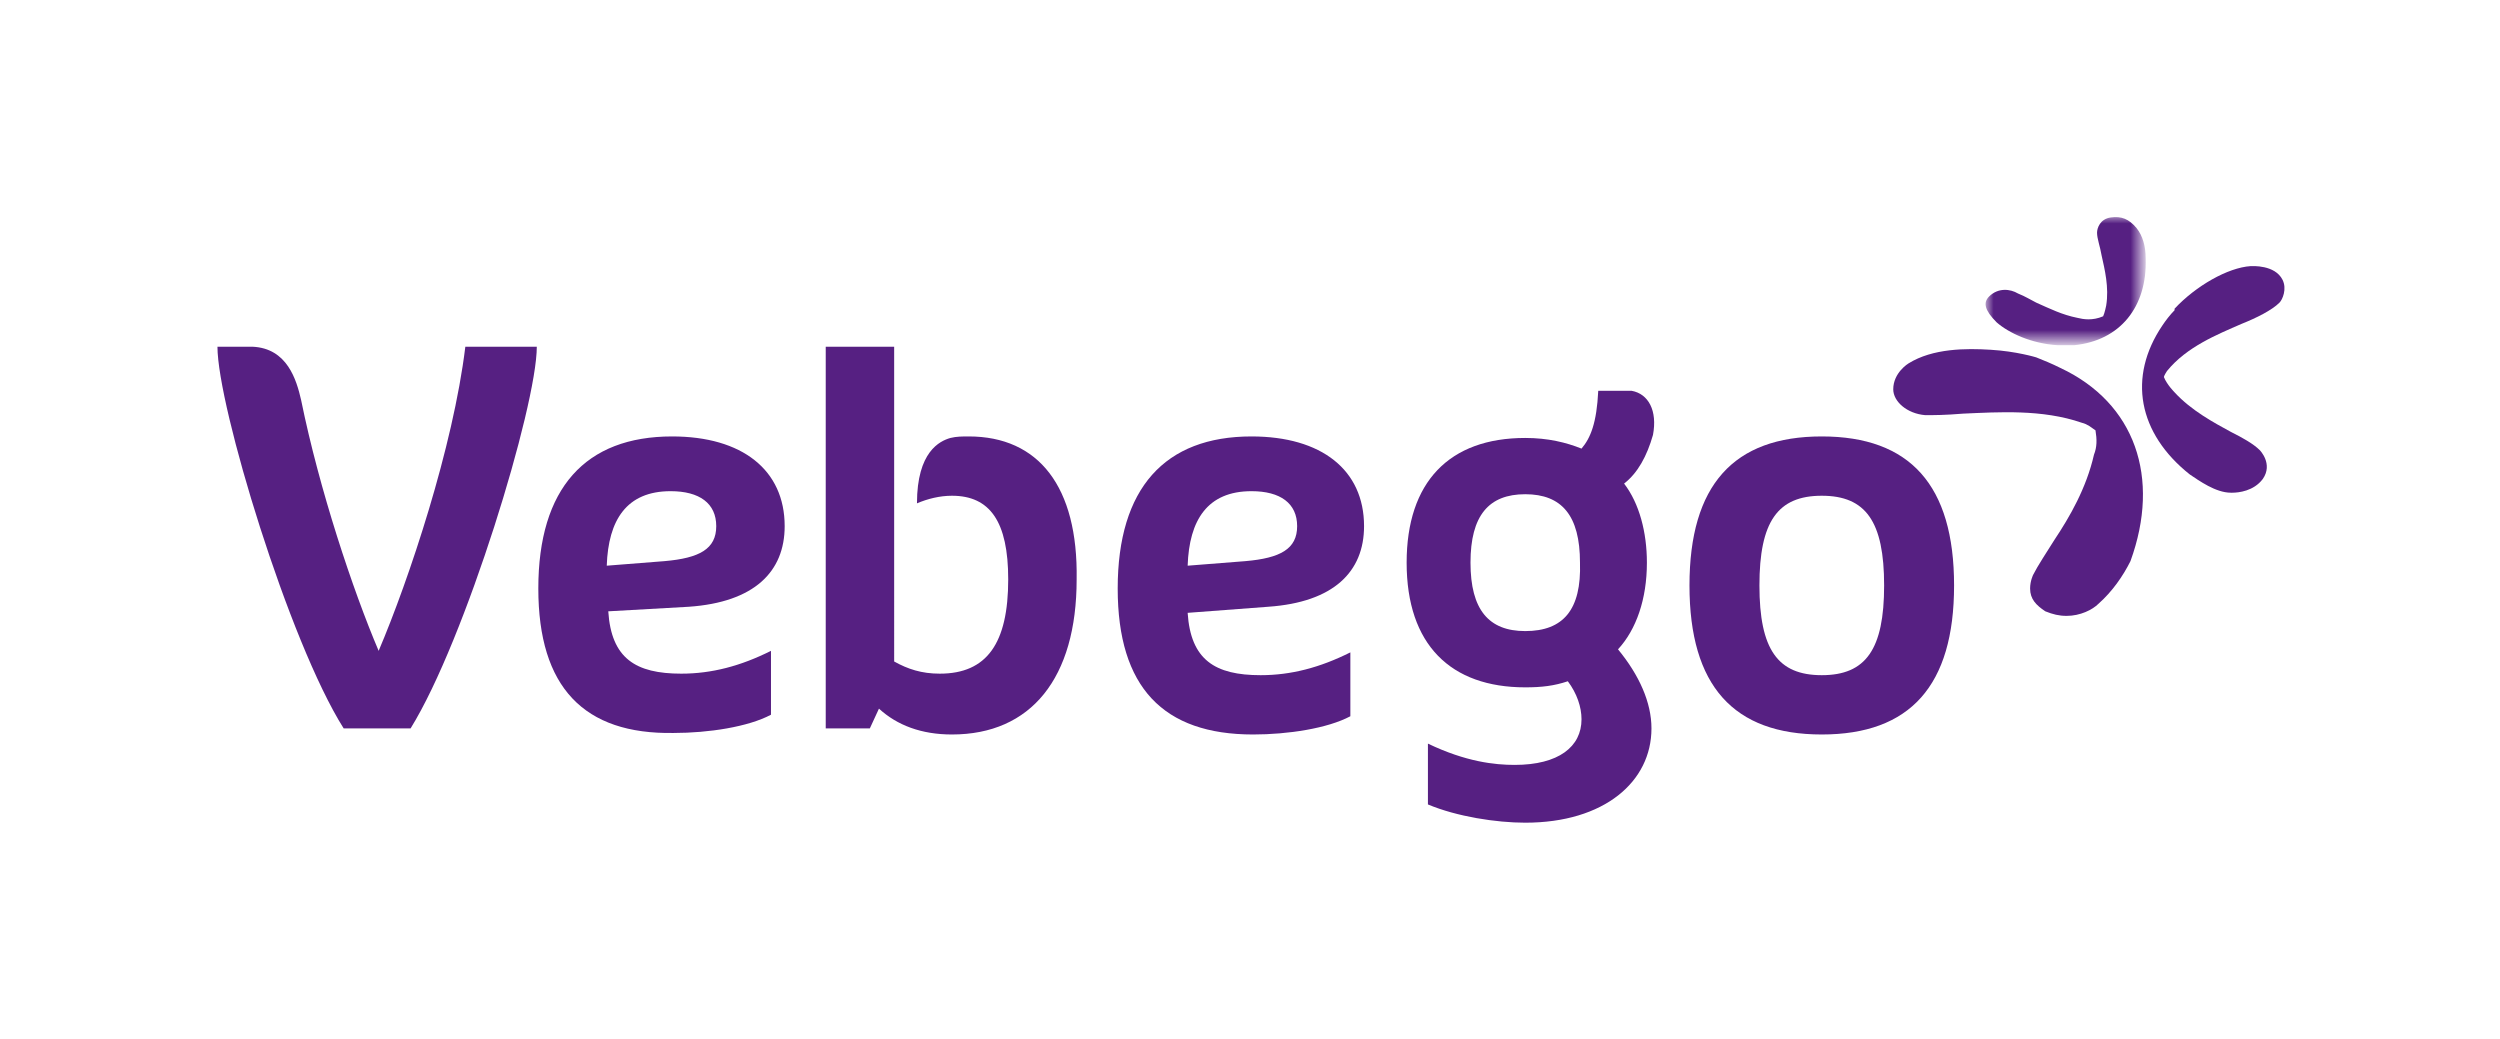
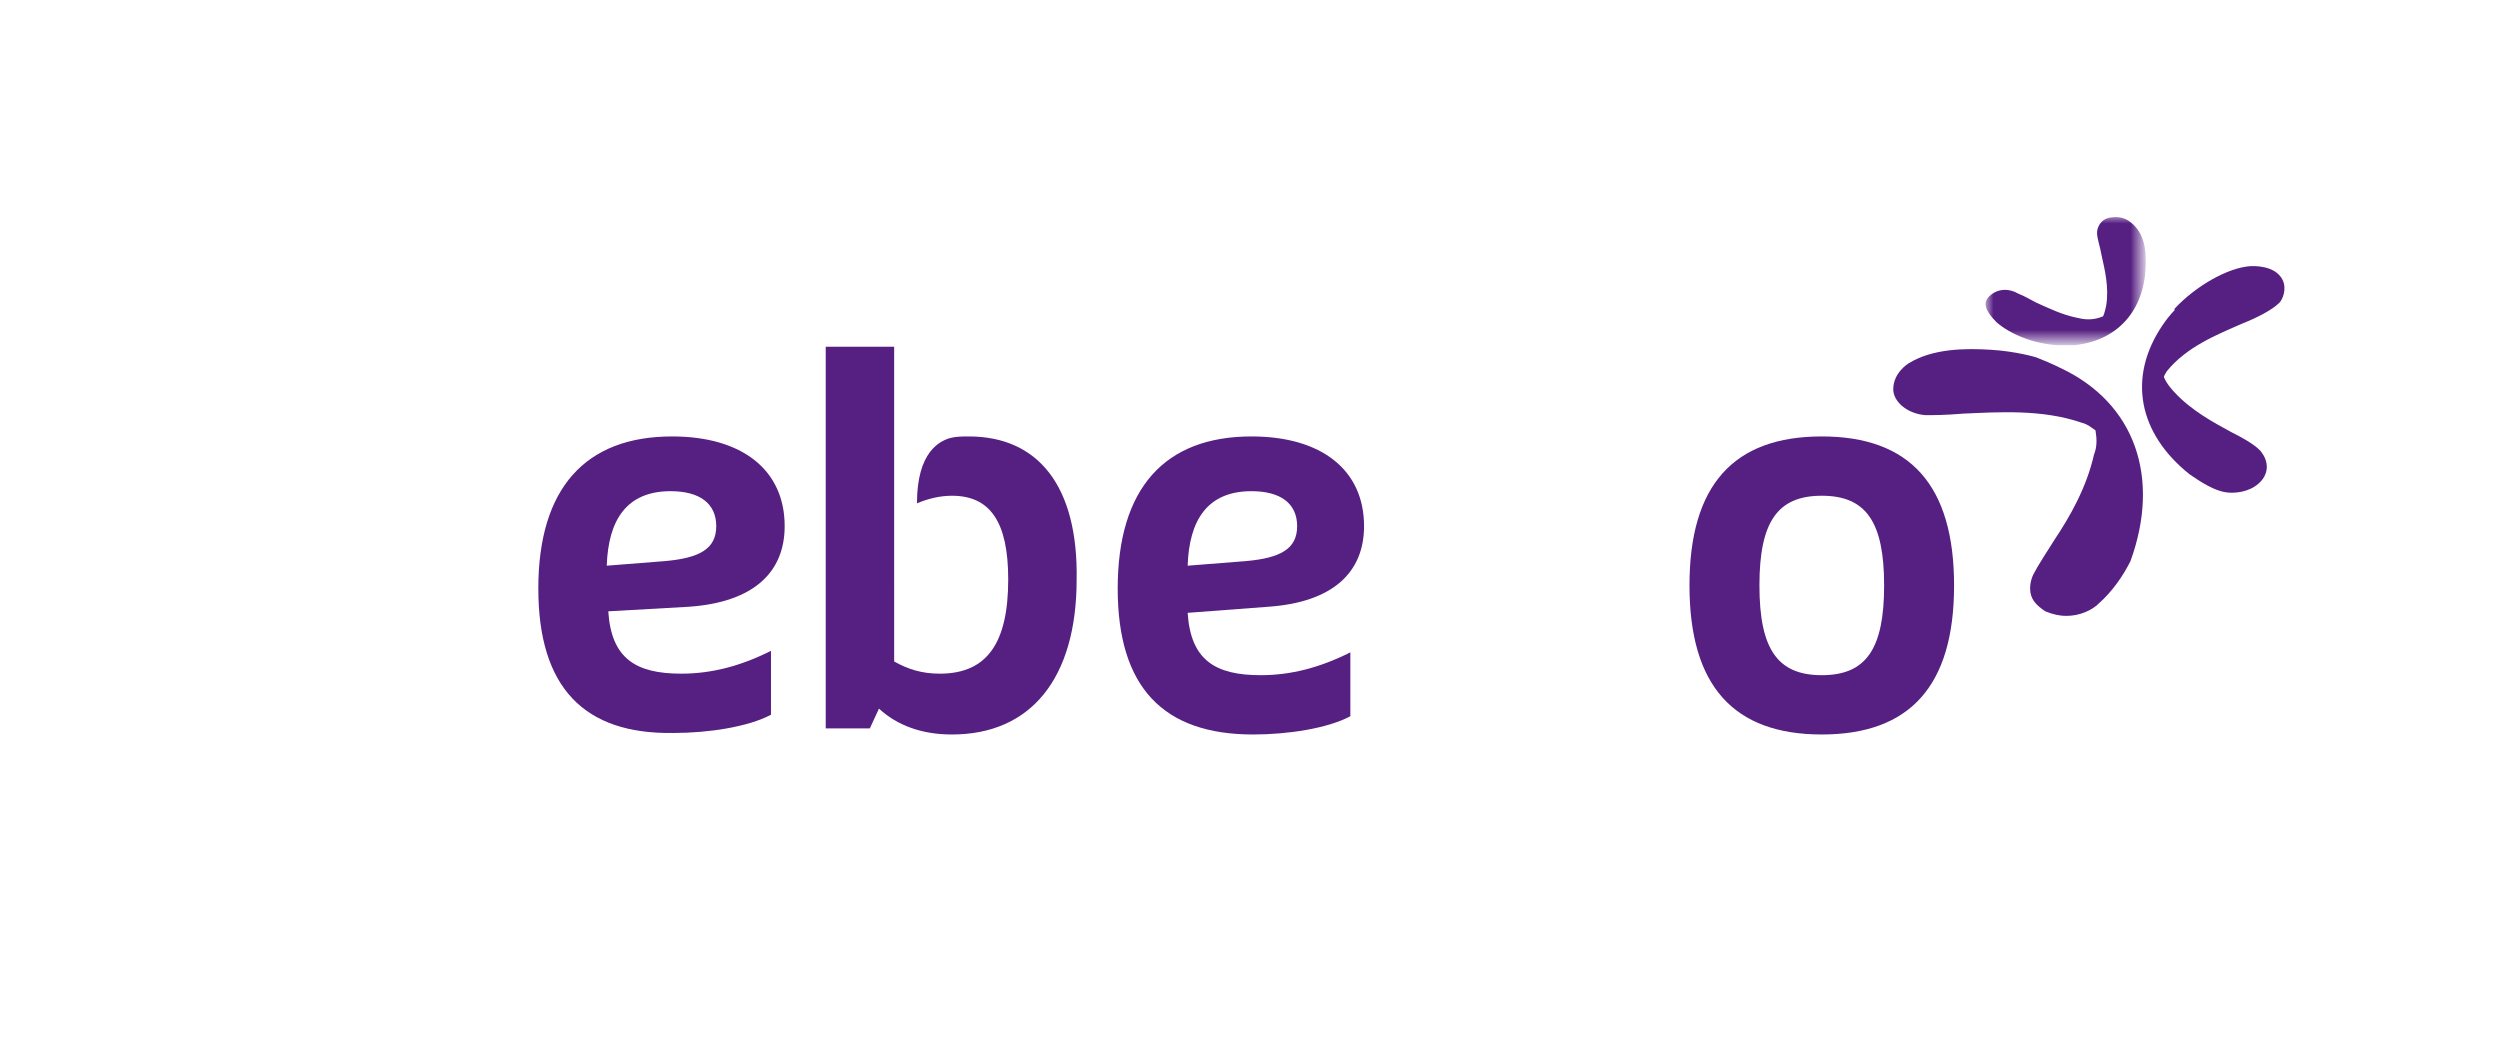
<svg xmlns="http://www.w3.org/2000/svg" version="1.1" id="Laag_1" x="0px" y="0px" width="164.4" height="68.3" viewBox="0 0 164.4 68.3" style="enable-background:new 0 0 164.4 68.3;" xml:space="preserve">
  <script />
  <style type="text/css">
	.st0{fill-rule:evenodd;clip-rule:evenodd;fill:#562082;}
	.st1{filter:url(#Adobe_OpacityMaskFilter);}
	.st2{fill-rule:evenodd;clip-rule:evenodd;fill:#FFFFFF;}
	.st3{mask:url(#mask-2_00000150794872543114079080000017153510375661533855_);fill-rule:evenodd;clip-rule:evenodd;fill:#562082;}
</style>
  <g id="Presentatie-09-06">
    <g id="job-detail-mobile" transform="translate(-16, -129)">
      <g id="header" transform="translate(15, 125)">
        <g id="logo-vebego" transform="translate(1, 4)">
          <path id="Fill-1" class="st0" d="M43.7,36.9c2.3-0.2,3.4-0.8,3.4-2.3s-1.1-2.3-3-2.3c-2.9,0-4.1,1.9-4.2,4.9L43.7,36.9z       M35.4,38.7c0-6.6,3.1-10,8.8-10c4.6,0,7.4,2.2,7.4,5.9c0,3-2,5-6.3,5.3L40,40.2c0.2,3.1,1.8,4.1,4.8,4.1c2,0,3.9-0.5,5.9-1.5      v4.2c-1.5,0.8-4.1,1.2-6.4,1.2C38.4,48.3,35.4,45.2,35.4,38.7L35.4,38.7z" />
          <path id="Fill-3" class="st0" d="M81.9,36.9c2.3-0.2,3.4-0.8,3.4-2.3s-1.1-2.3-3-2.3c-2.9,0-4.1,1.9-4.2,4.9L81.9,36.9z       M73.5,38.7c0-6.6,3.1-10,8.8-10c4.6,0,7.4,2.2,7.4,5.9c0,3-2,5-6.3,5.3l-5.3,0.4c0.2,3.1,1.8,4.1,4.8,4.1c2,0,3.9-0.5,5.9-1.5      v4.2c-1.5,0.8-4.1,1.2-6.4,1.2C76.5,48.3,73.5,45.2,73.5,38.7L73.5,38.7z" />
          <path id="Fill-5" class="st0" d="M123.9,38.5c0-4.2-1.2-5.9-4.1-5.9c-2.9,0-4.1,1.7-4.1,5.9s1.2,5.9,4.1,5.9      C122.7,44.4,123.9,42.7,123.9,38.5 M111.1,38.5c0-6.6,2.9-9.8,8.7-9.8s8.7,3.2,8.7,9.8s-2.9,9.8-8.7,9.8S111.1,45.1,111.1,38.5" />
-           <path id="Fill-7" class="st0" d="M30.6,22.8c-0.8,6.6-3.7,15.3-5.7,20c-1.7-4-3.9-10.6-5.1-16.5c0,0,0,0,0,0      c-0.3-1.3-0.9-3.4-3.2-3.5h-2.3c0,3.9,4.7,19.4,8.3,25.1h4.4c3.6-5.8,8.3-21.2,8.3-25.1H30.6z" />
-           <path id="Fill-9" class="st0" d="M100.3,41.5c-2.4,0-3.6-1.4-3.6-4.5c0-3.1,1.2-4.5,3.6-4.5c2.4,0,3.6,1.4,3.6,4.5      C104,40.1,102.8,41.5,100.3,41.5 M108.3,37c0-2-0.5-3.9-1.5-5.2c0.9-0.7,1.5-1.8,1.9-3.2c0.3-1.6-0.3-2.7-1.4-2.9h-2.2      c-0.1,2.1-0.5,3.1-1.1,3.8c-1-0.4-2.2-0.7-3.7-0.7c-5,0-7.8,2.9-7.8,8.2c0,5.4,2.9,8.2,7.8,8.2c1.1,0,1.9-0.1,2.8-0.4      c0.6,0.8,0.9,1.7,0.9,2.5c0,1.8-1.5,3-4.4,3c-1.3,0-3.2-0.2-5.7-1.4v4c1.9,0.8,4.5,1.2,6.4,1.2c5.2,0,8.3-2.7,8.3-6.2      c0-1.7-0.8-3.5-2.2-5.2C107.6,41.4,108.3,39.4,108.3,37" />
          <path id="Fill-11" class="st0" d="M63.7,28.7c-0.4,0-0.8,0-1.2,0.1c-0.7,0.2-2.2,0.9-2.2,4.3c0.7-0.3,1.5-0.5,2.3-0.5      c2.5,0,3.7,1.7,3.7,5.5c0,4.2-1.4,6.2-4.5,6.2c-1.2,0-2.1-0.3-3-0.8h0v0c0,0,0,0,0,0V34c0,0,0,0,0,0v-3.5c0,0,0,0,0,0v-7.7h-4.5      v25.1h2.9l0.6-1.3c1.2,1.1,2.8,1.7,4.8,1.7c5.2,0,8.2-3.7,8.2-10.2C70.9,32,68.3,28.7,63.7,28.7" />
          <g id="Group-15" transform="translate(116.402, 0)">
            <g id="Clip-14">
					</g>
            <defs>
              <filter id="Adobe_OpacityMaskFilter" filterUnits="userSpaceOnUse" x="14.2" y="14.2" width="10.5" height="8.5">
                <feColorMatrix type="matrix" values="1 0 0 0 0  0 1 0 0 0  0 0 1 0 0  0 0 0 1 0" />
              </filter>
            </defs>
            <mask maskUnits="userSpaceOnUse" x="14.2" y="14.2" width="10.5" height="8.5" id="mask-2_00000150794872543114079080000017153510375661533855_">
              <g class="st1">
                <polygon id="path-1_00000057854906374976941360000000304405269457362864_" class="st2" points="14.2,14.2 24.7,14.2          24.7,22.7 14.2,22.7        " />
              </g>
            </mask>
            <path id="Fill-13" class="st3" d="M18.9,22.7c0,0,0.1,0,0.1,0c0.2,0,0.8,0,1,0c3-0.3,4.8-2.5,4.7-5.7c0-0.8-0.2-1.5-0.6-2       c-0.5-0.6-1-0.8-1.7-0.7c-0.7,0.1-0.9,0.7-0.9,1c0,0.4,0.2,0.9,0.3,1.5c0.2,0.9,0.5,2.1,0.3,3.3c0,0-0.1,0.5-0.2,0.7       c-0.7,0.3-1.3,0.2-1.7,0.1c-1-0.2-1.8-0.6-2.7-1c-0.4-0.2-0.7-0.4-1.2-0.6c-0.5-0.3-1.3-0.4-1.9,0.2c-0.4,0.4-0.3,0.9,0.5,1.7       C15.7,21.9,17.2,22.6,18.9,22.7" />
          </g>
          <path id="Fill-16" class="st0" d="M142.5,24.4c1.3-1.6,3.3-2.4,4.9-3.1c1-0.4,2-0.9,2.5-1.4c0.2-0.2,0.5-0.9,0.2-1.5      c-0.5-1-2-0.9-2.1-0.9c-1.5,0.1-3.6,1.3-5,2.8l0,0l0,0.1c-0.3,0.3-0.6,0.7-0.8,1c-2.3,3.4-1.6,7.1,1.8,9.8      c0.6,0.4,1.7,1.2,2.7,1.2c0,0,0.1,0,0.1,0c0.4,0,1.4-0.1,2-0.9c0.7-1-0.2-1.9-0.2-1.9c-0.4-0.4-1.1-0.8-1.9-1.2      c-1.1-0.6-2.6-1.4-3.7-2.6c0,0-0.5-0.5-0.7-1C142.3,24.7,142.5,24.4,142.5,24.4" />
          <path id="Fill-18" class="st0" d="M135.5,24.2L135.5,24.2c-0.6-0.3-1.1-0.5-1.6-0.7l0,0c0,0-1.3-0.4-3-0.5      c-1.6-0.1-3.8-0.1-5.4,0.9c0,0-1,0.6-1,1.7c0,0.8,0.9,1.6,2.1,1.7c0.6,0,1.3,0,2.5-0.1c2.3-0.1,5.2-0.3,7.8,0.6      c0.4,0.1,0.6,0.3,0.9,0.5c0.1,0.6,0.1,1.1-0.1,1.6l0,0c-0.5,2.2-1.6,4.1-2.6,5.6c-0.5,0.8-1.1,1.7-1.4,2.3c0,0-0.2,0.4-0.2,0.9      c0,0.7,0.4,1.1,1,1.5c0.5,0.2,0.9,0.3,1.4,0.3c0.9,0,1.7-0.4,2.1-0.8c0.9-0.8,1.6-1.8,2.1-2.8C142.1,31.4,140.4,26.5,135.5,24.2      " />
        </g>
      </g>
    </g>
  </g>
</svg>